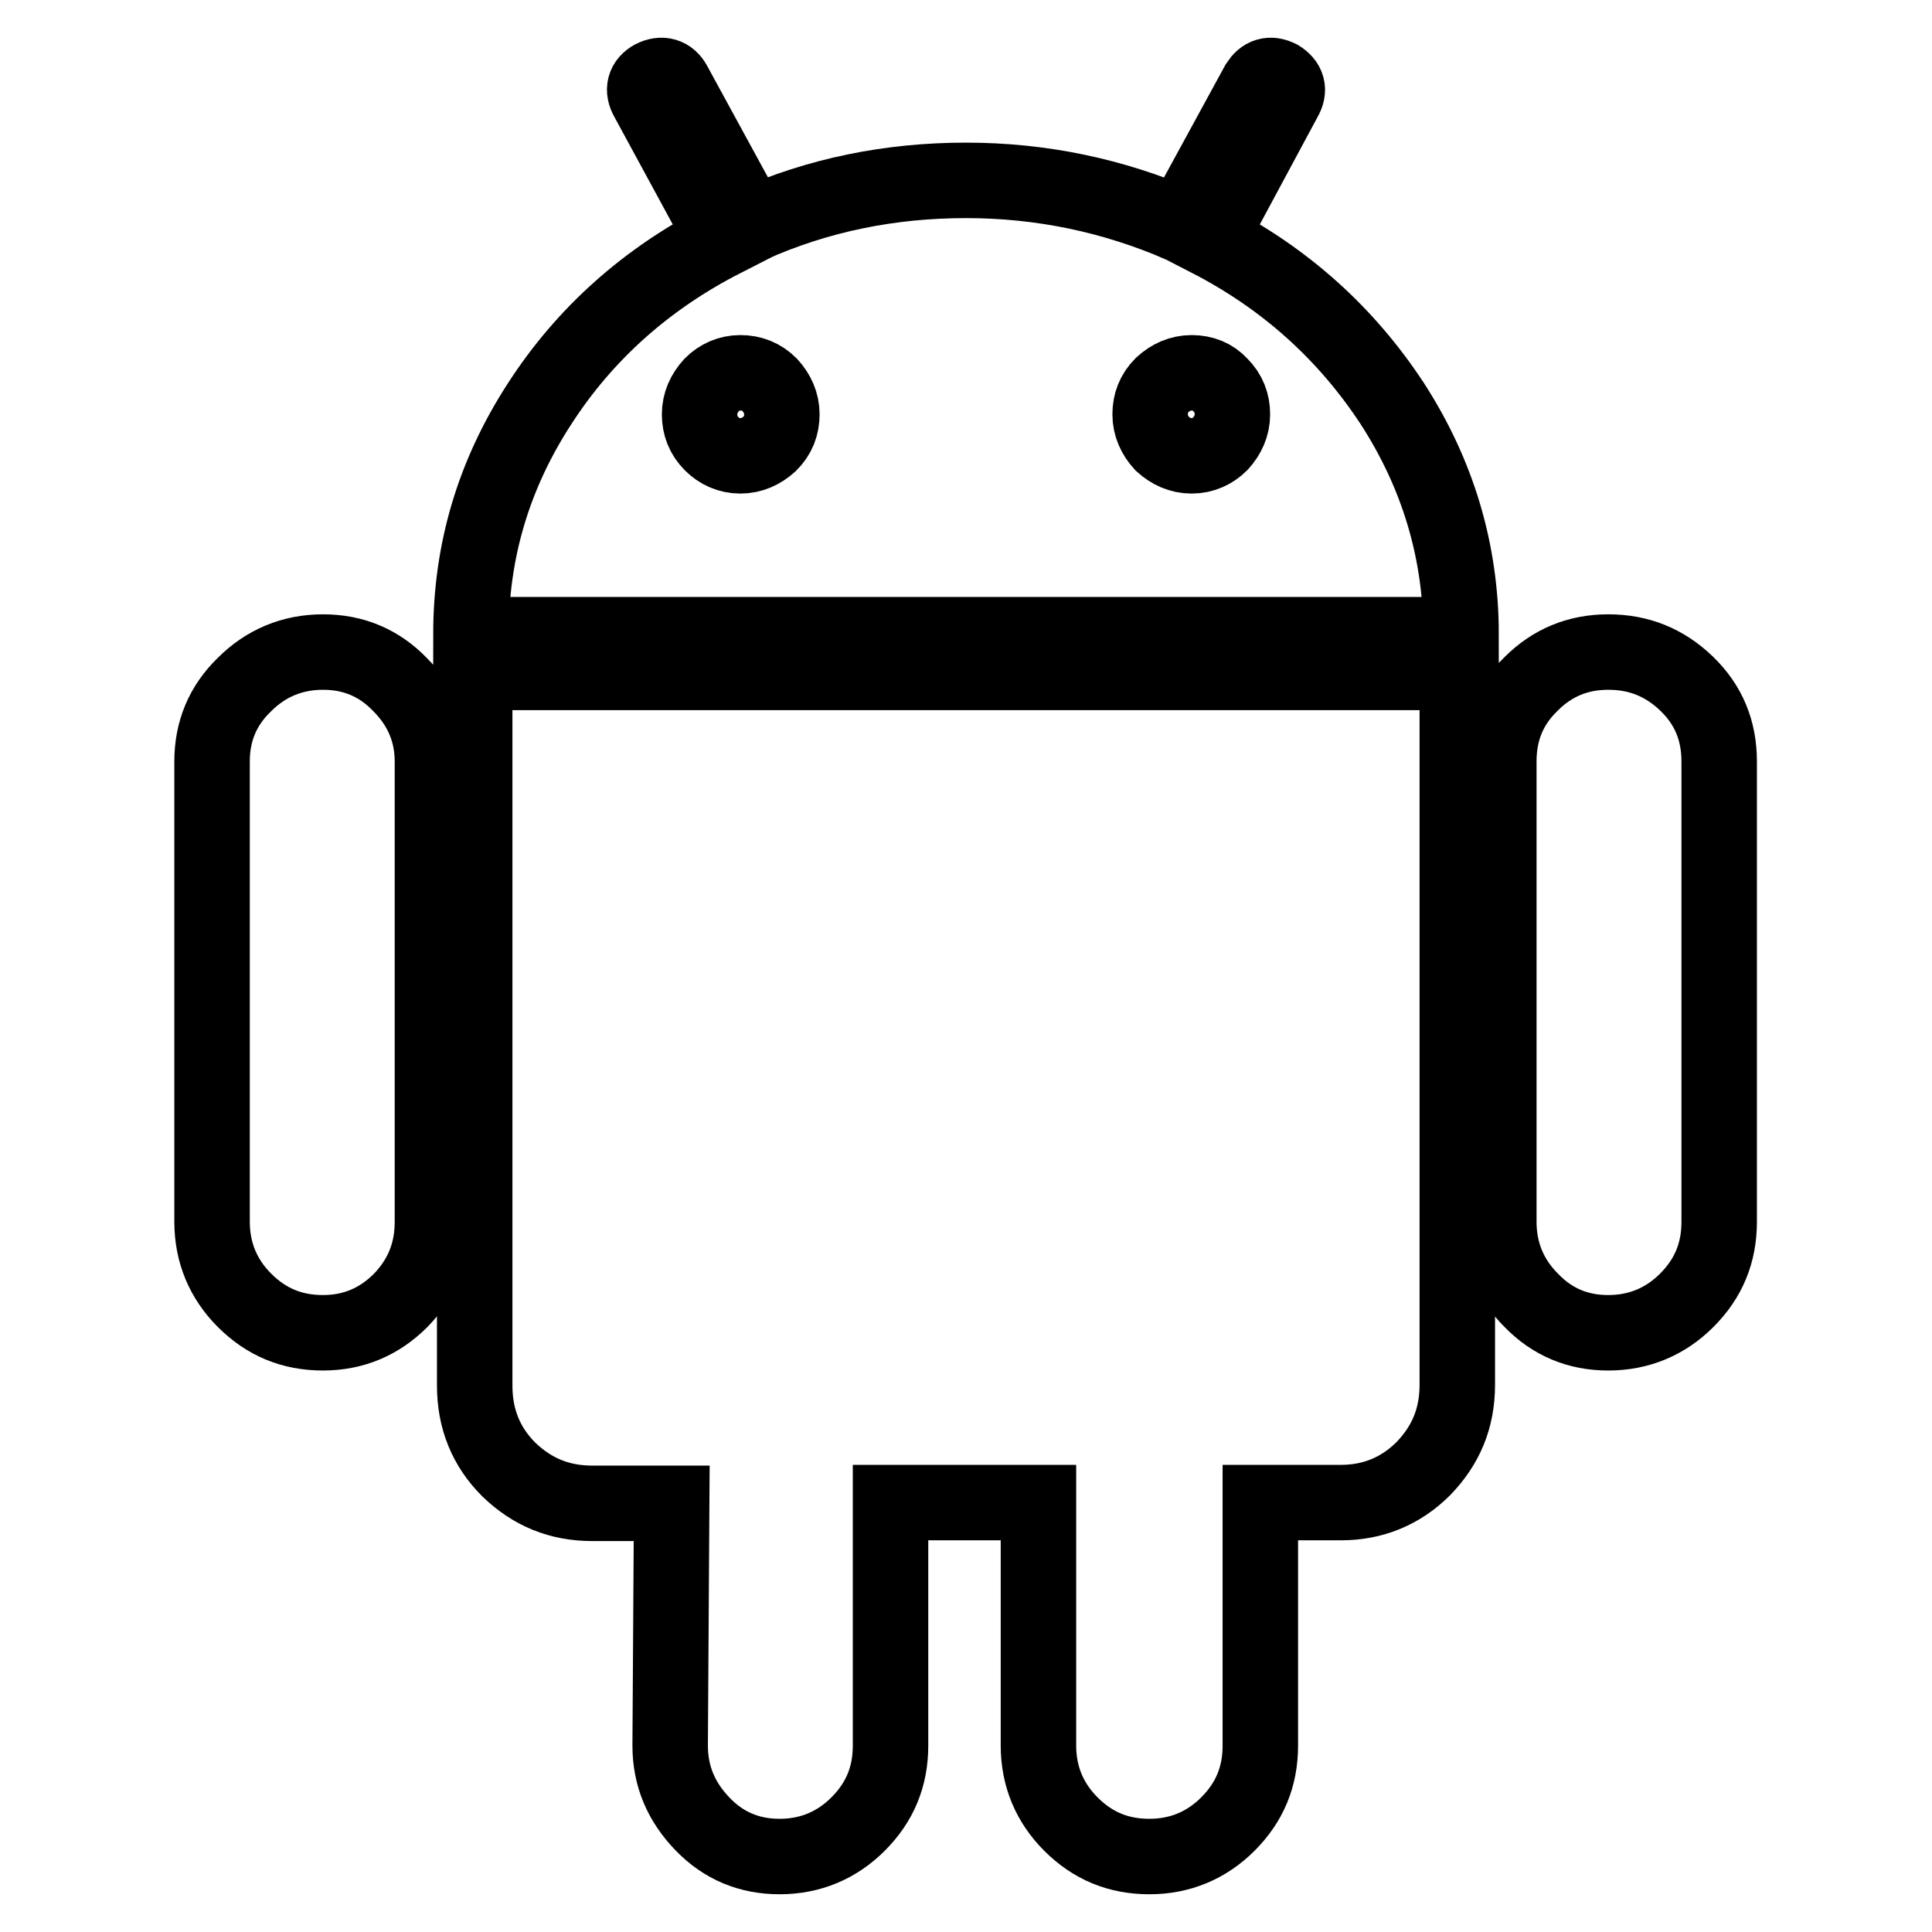
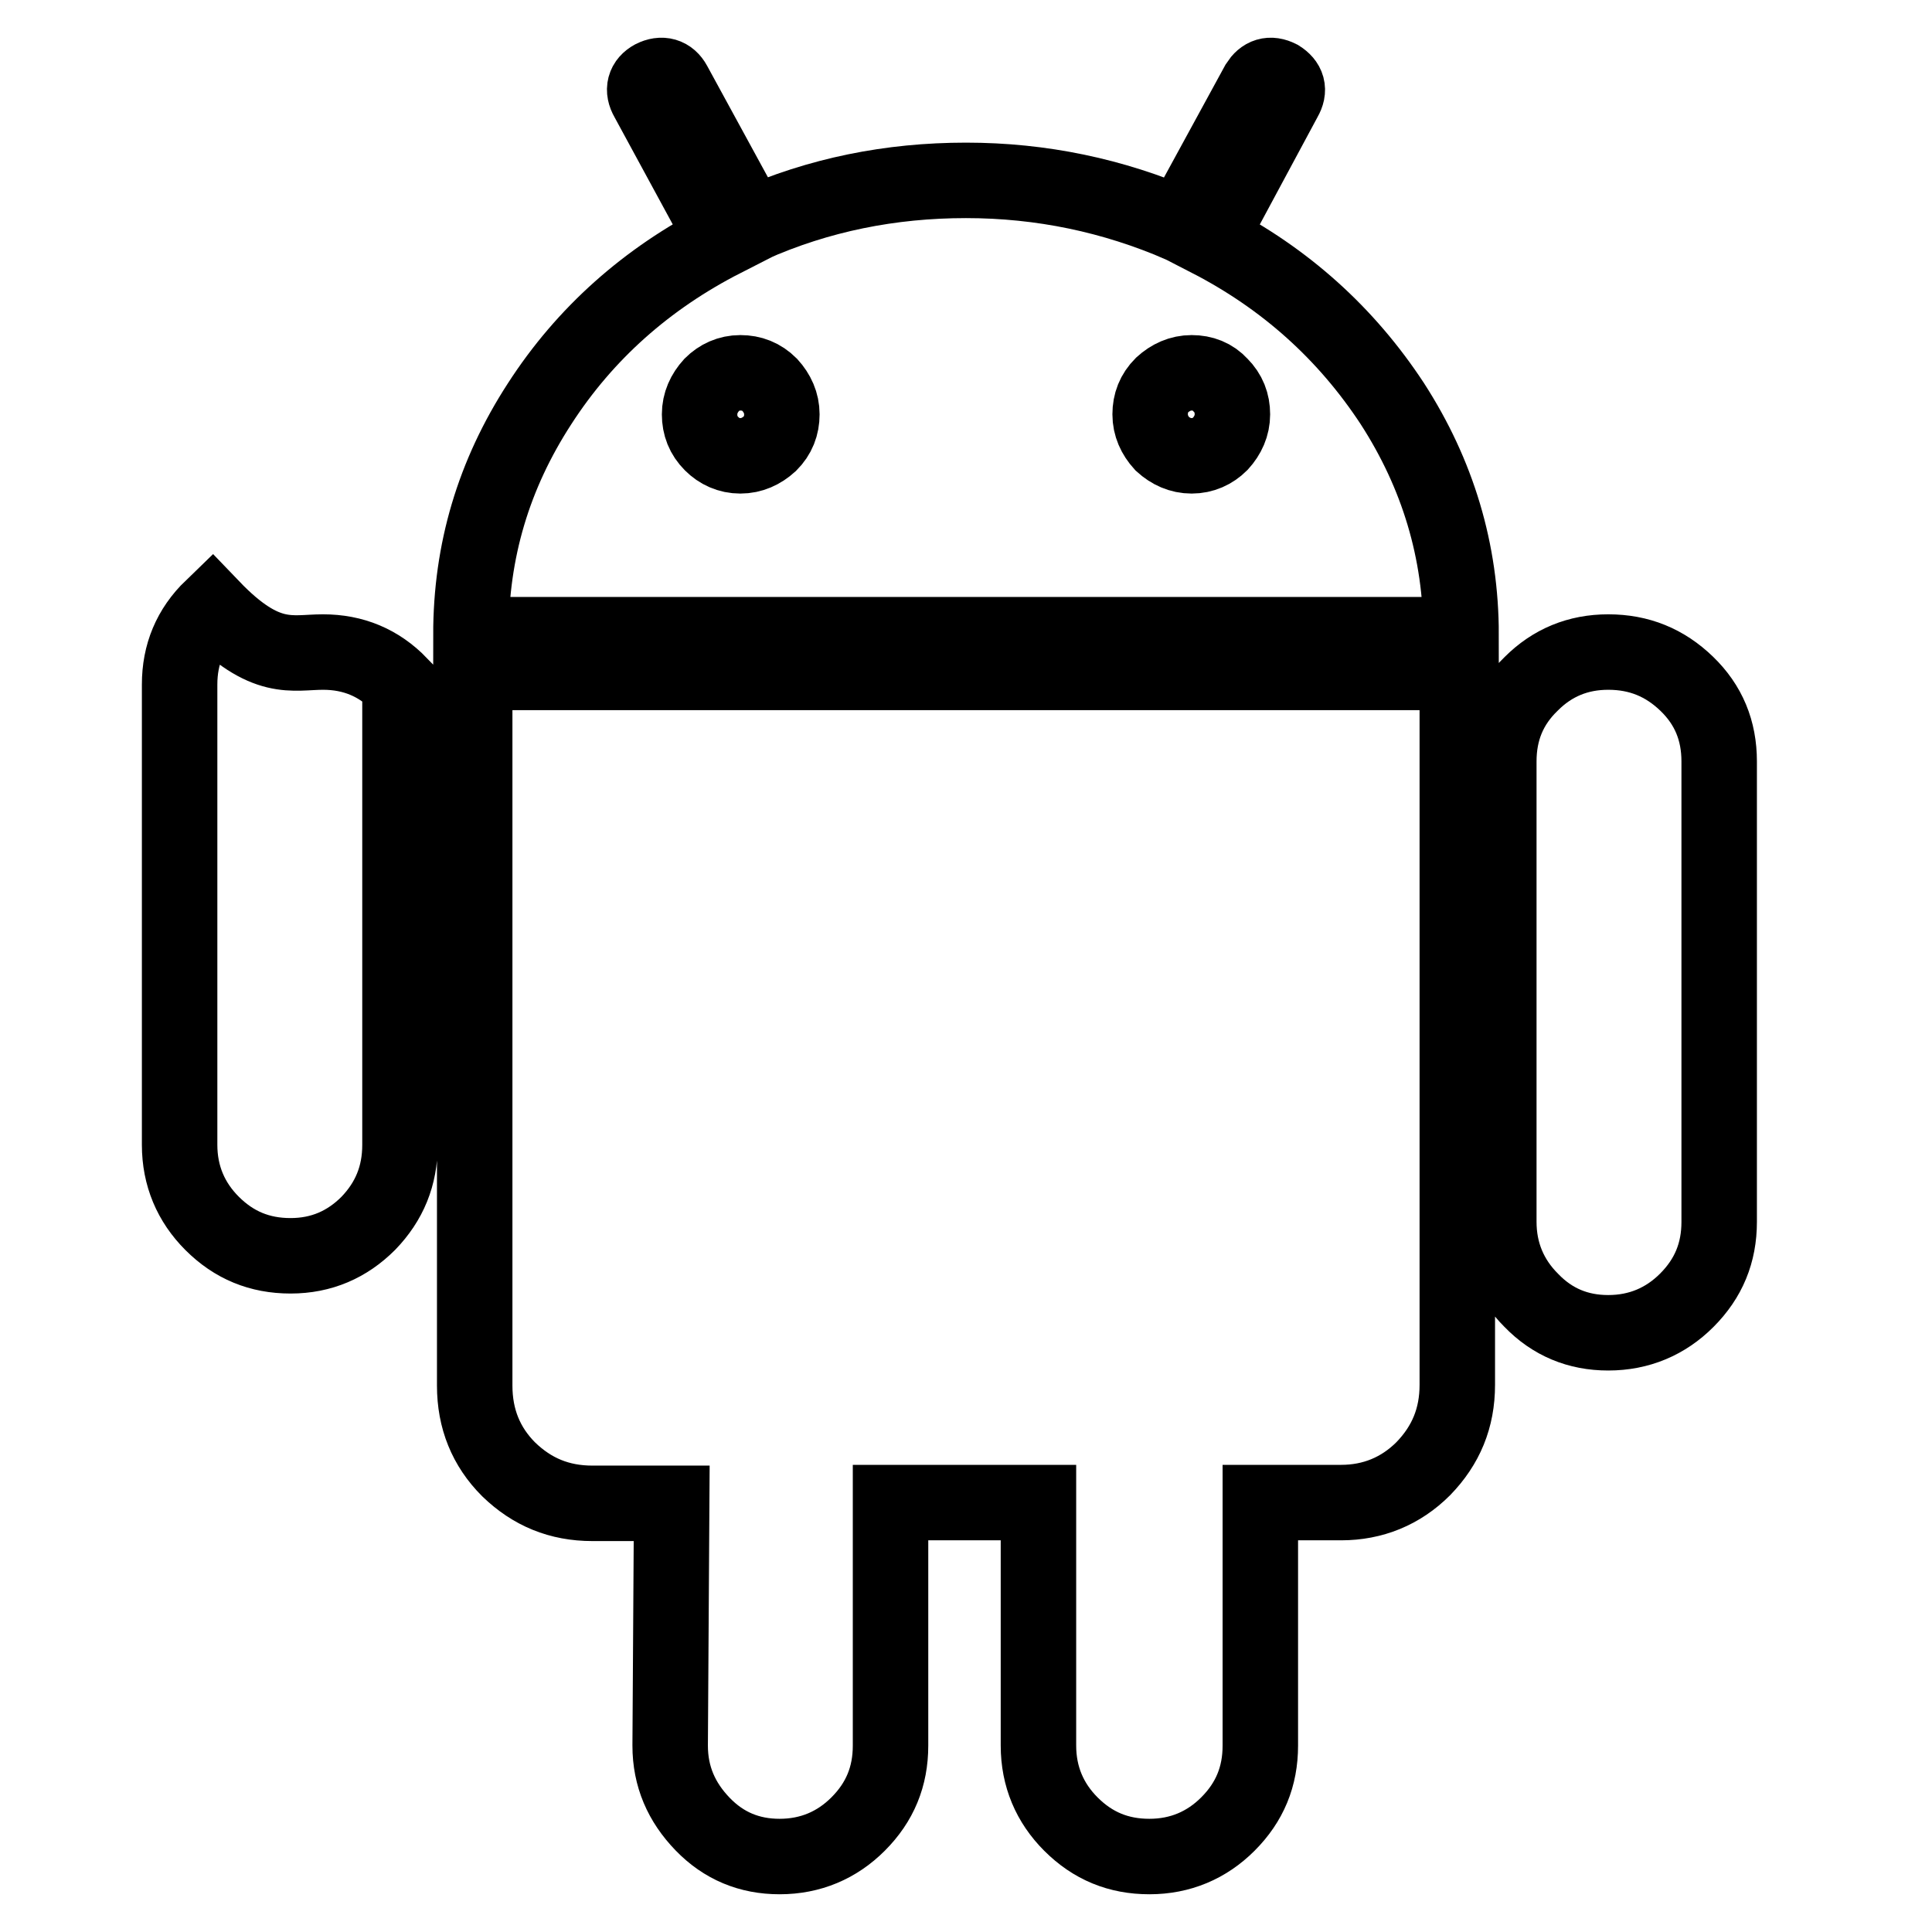
<svg xmlns="http://www.w3.org/2000/svg" version="1.1" x="0px" y="0px" viewBox="0 0 256 256" enable-background="new 0 0 256 256" xml:space="preserve">
  <g>
    <g>
-       <path stroke-width="10" fill-opacity="0" stroke="#000000" d="M98.1,60.4c1.5,0,2.8-0.6,3.9-1.6c1.1-1.1,1.6-2.4,1.6-3.9s-0.6-2.8-1.6-3.9c-1.1-1.1-2.4-1.6-3.9-1.6s-2.8,0.6-3.8,1.6c-1,1.1-1.6,2.4-1.6,3.9s0.5,2.8,1.6,3.9C95.3,59.8,96.6,60.4,98.1,60.4z M157.9,60.4c1.5,0,2.8-0.6,3.8-1.6c1-1.1,1.6-2.4,1.6-3.9s-0.5-2.8-1.6-3.9c-1-1.1-2.3-1.6-3.8-1.6s-2.8,0.6-3.9,1.6c-1.1,1.1-1.6,2.4-1.6,3.9s0.6,2.8,1.6,3.9C155.1,59.8,156.4,60.4,157.9,60.4z M42.8,86.4c4,0,7.4,1.4,10.2,4.3c2.8,2.8,4.3,6.2,4.3,10.2v61c0,4.1-1.4,7.5-4.2,10.4c-2.8,2.8-6.2,4.3-10.3,4.3s-7.5-1.4-10.4-4.3c-2.8-2.8-4.3-6.3-4.3-10.4v-61c0-4,1.4-7.4,4.3-10.2C35.2,87.9,38.7,86.4,42.8,86.4z M193.1,89.1v94.4c0,4.4-1.5,8-4.5,11.1c-3,3-6.7,4.5-10.9,4.5H167v32.2c0,4.1-1.4,7.5-4.3,10.4c-2.8,2.8-6.3,4.3-10.4,4.3c-4.1,0-7.5-1.4-10.4-4.3c-2.8-2.8-4.3-6.3-4.3-10.4v-32.2h-19.6v32.2c0,4.1-1.4,7.5-4.3,10.4c-2.8,2.8-6.3,4.3-10.4,4.3c-4,0-7.4-1.4-10.2-4.3s-4.3-6.3-4.3-10.4L89,199.2H78.5c-4.4,0-8-1.5-11.1-4.5c-3-3-4.5-6.7-4.5-11.1V89.1H193.1L193.1,89.1z M160.2,31.7c10.1,5.2,18.2,12.5,24.3,21.8c6,9.3,9.1,19.5,9.1,30.6H62.4c0-11.1,3-21.2,9.1-30.6c6-9.3,14.2-16.6,24.4-21.8L85.8,13.1c-0.7-1.2-0.4-2.2,0.7-2.8c1.2-0.6,2.2-0.3,2.8,0.8l10.2,18.7c9-4,18.5-5.9,28.5-5.9c10,0,19.5,2,28.5,5.9l10.2-18.7c0.7-1.1,1.6-1.4,2.8-0.8c1.1,0.7,1.4,1.6,0.7,2.8L160.2,31.7z M227.8,100.9v61c0,4.1-1.4,7.5-4.3,10.4c-2.8,2.8-6.3,4.3-10.4,4.3c-4,0-7.4-1.4-10.2-4.3c-2.8-2.8-4.3-6.3-4.3-10.4v-61c0-4.1,1.4-7.5,4.3-10.3c2.8-2.8,6.2-4.2,10.2-4.2c4.1,0,7.5,1.4,10.4,4.2C226.4,93.4,227.8,96.8,227.8,100.9L227.8,100.9z" />
+       <path stroke-width="10" fill-opacity="0" stroke="#000000" d="M98.1,60.4c1.5,0,2.8-0.6,3.9-1.6c1.1-1.1,1.6-2.4,1.6-3.9s-0.6-2.8-1.6-3.9c-1.1-1.1-2.4-1.6-3.9-1.6s-2.8,0.6-3.8,1.6c-1,1.1-1.6,2.4-1.6,3.9s0.5,2.8,1.6,3.9C95.3,59.8,96.6,60.4,98.1,60.4z M157.9,60.4c1.5,0,2.8-0.6,3.8-1.6c1-1.1,1.6-2.4,1.6-3.9s-0.5-2.8-1.6-3.9c-1-1.1-2.3-1.6-3.8-1.6s-2.8,0.6-3.9,1.6c-1.1,1.1-1.6,2.4-1.6,3.9s0.6,2.8,1.6,3.9C155.1,59.8,156.4,60.4,157.9,60.4z M42.8,86.4c4,0,7.4,1.4,10.2,4.3v61c0,4.1-1.4,7.5-4.2,10.4c-2.8,2.8-6.2,4.3-10.3,4.3s-7.5-1.4-10.4-4.3c-2.8-2.8-4.3-6.3-4.3-10.4v-61c0-4,1.4-7.4,4.3-10.2C35.2,87.9,38.7,86.4,42.8,86.4z M193.1,89.1v94.4c0,4.4-1.5,8-4.5,11.1c-3,3-6.7,4.5-10.9,4.5H167v32.2c0,4.1-1.4,7.5-4.3,10.4c-2.8,2.8-6.3,4.3-10.4,4.3c-4.1,0-7.5-1.4-10.4-4.3c-2.8-2.8-4.3-6.3-4.3-10.4v-32.2h-19.6v32.2c0,4.1-1.4,7.5-4.3,10.4c-2.8,2.8-6.3,4.3-10.4,4.3c-4,0-7.4-1.4-10.2-4.3s-4.3-6.3-4.3-10.4L89,199.2H78.5c-4.4,0-8-1.5-11.1-4.5c-3-3-4.5-6.7-4.5-11.1V89.1H193.1L193.1,89.1z M160.2,31.7c10.1,5.2,18.2,12.5,24.3,21.8c6,9.3,9.1,19.5,9.1,30.6H62.4c0-11.1,3-21.2,9.1-30.6c6-9.3,14.2-16.6,24.4-21.8L85.8,13.1c-0.7-1.2-0.4-2.2,0.7-2.8c1.2-0.6,2.2-0.3,2.8,0.8l10.2,18.7c9-4,18.5-5.9,28.5-5.9c10,0,19.5,2,28.5,5.9l10.2-18.7c0.7-1.1,1.6-1.4,2.8-0.8c1.1,0.7,1.4,1.6,0.7,2.8L160.2,31.7z M227.8,100.9v61c0,4.1-1.4,7.5-4.3,10.4c-2.8,2.8-6.3,4.3-10.4,4.3c-4,0-7.4-1.4-10.2-4.3c-2.8-2.8-4.3-6.3-4.3-10.4v-61c0-4.1,1.4-7.5,4.3-10.3c2.8-2.8,6.2-4.2,10.2-4.2c4.1,0,7.5,1.4,10.4,4.2C226.4,93.4,227.8,96.8,227.8,100.9L227.8,100.9z" />
    </g>
  </g>
</svg>